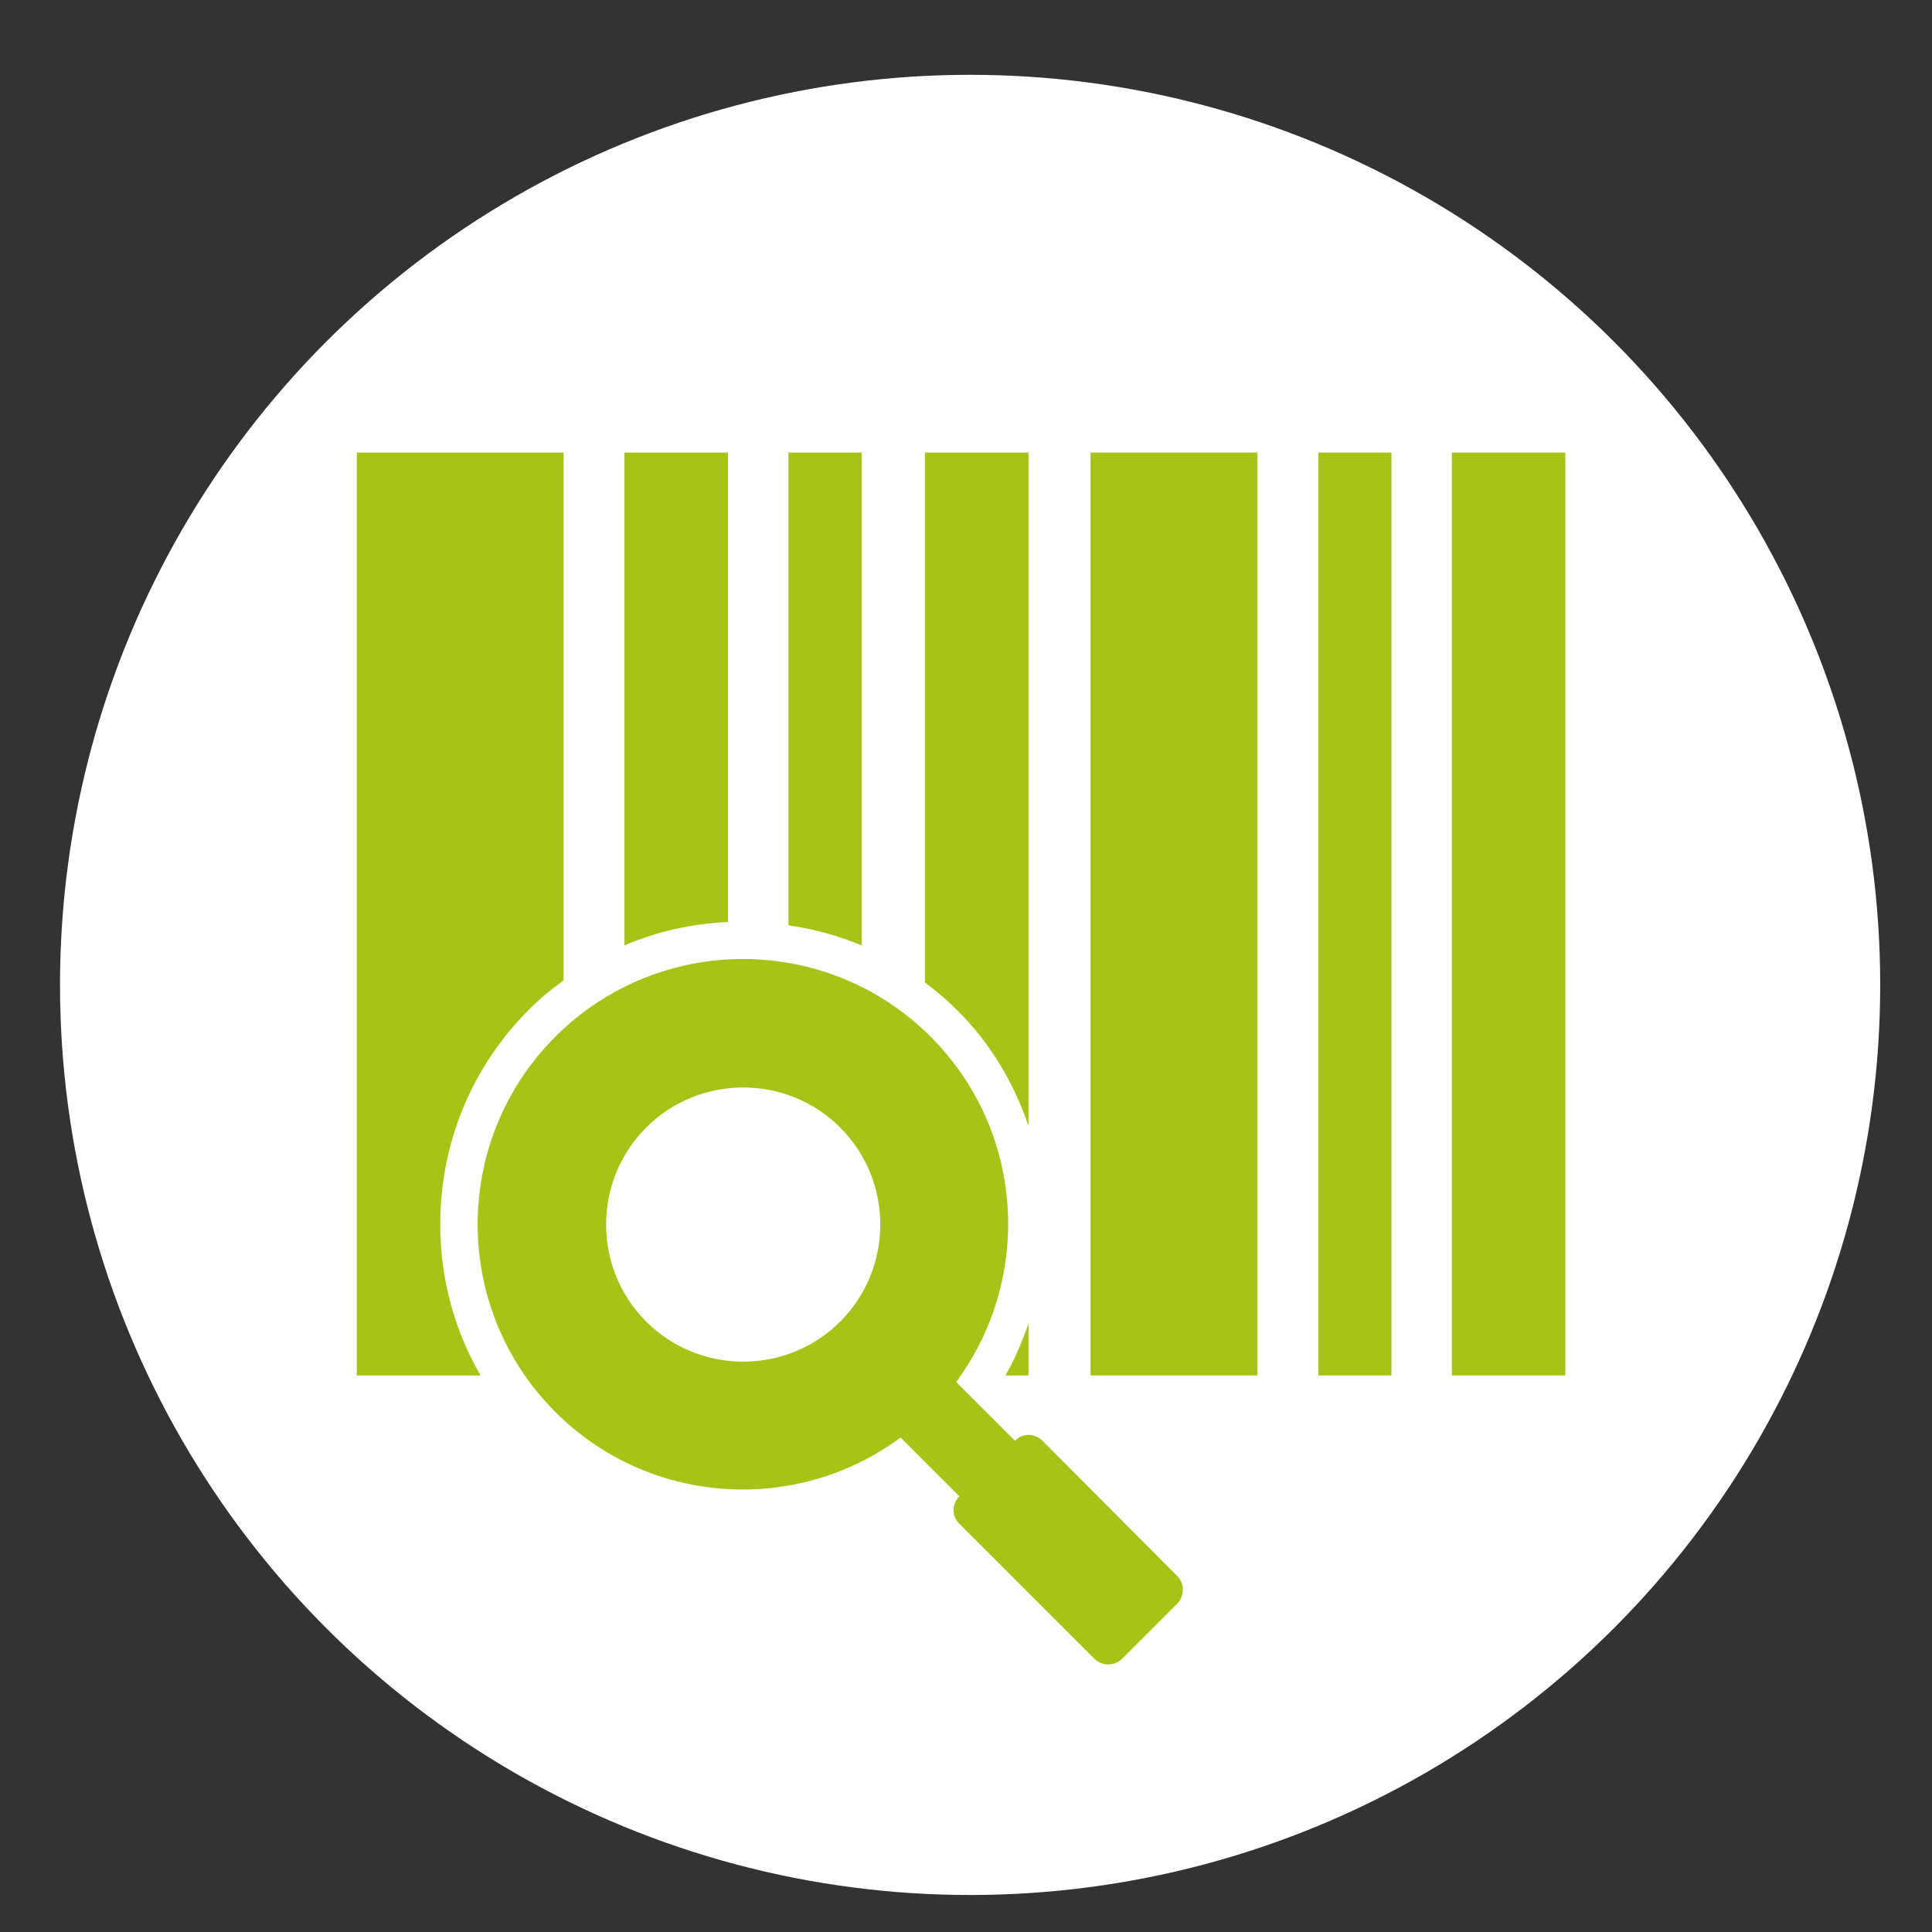
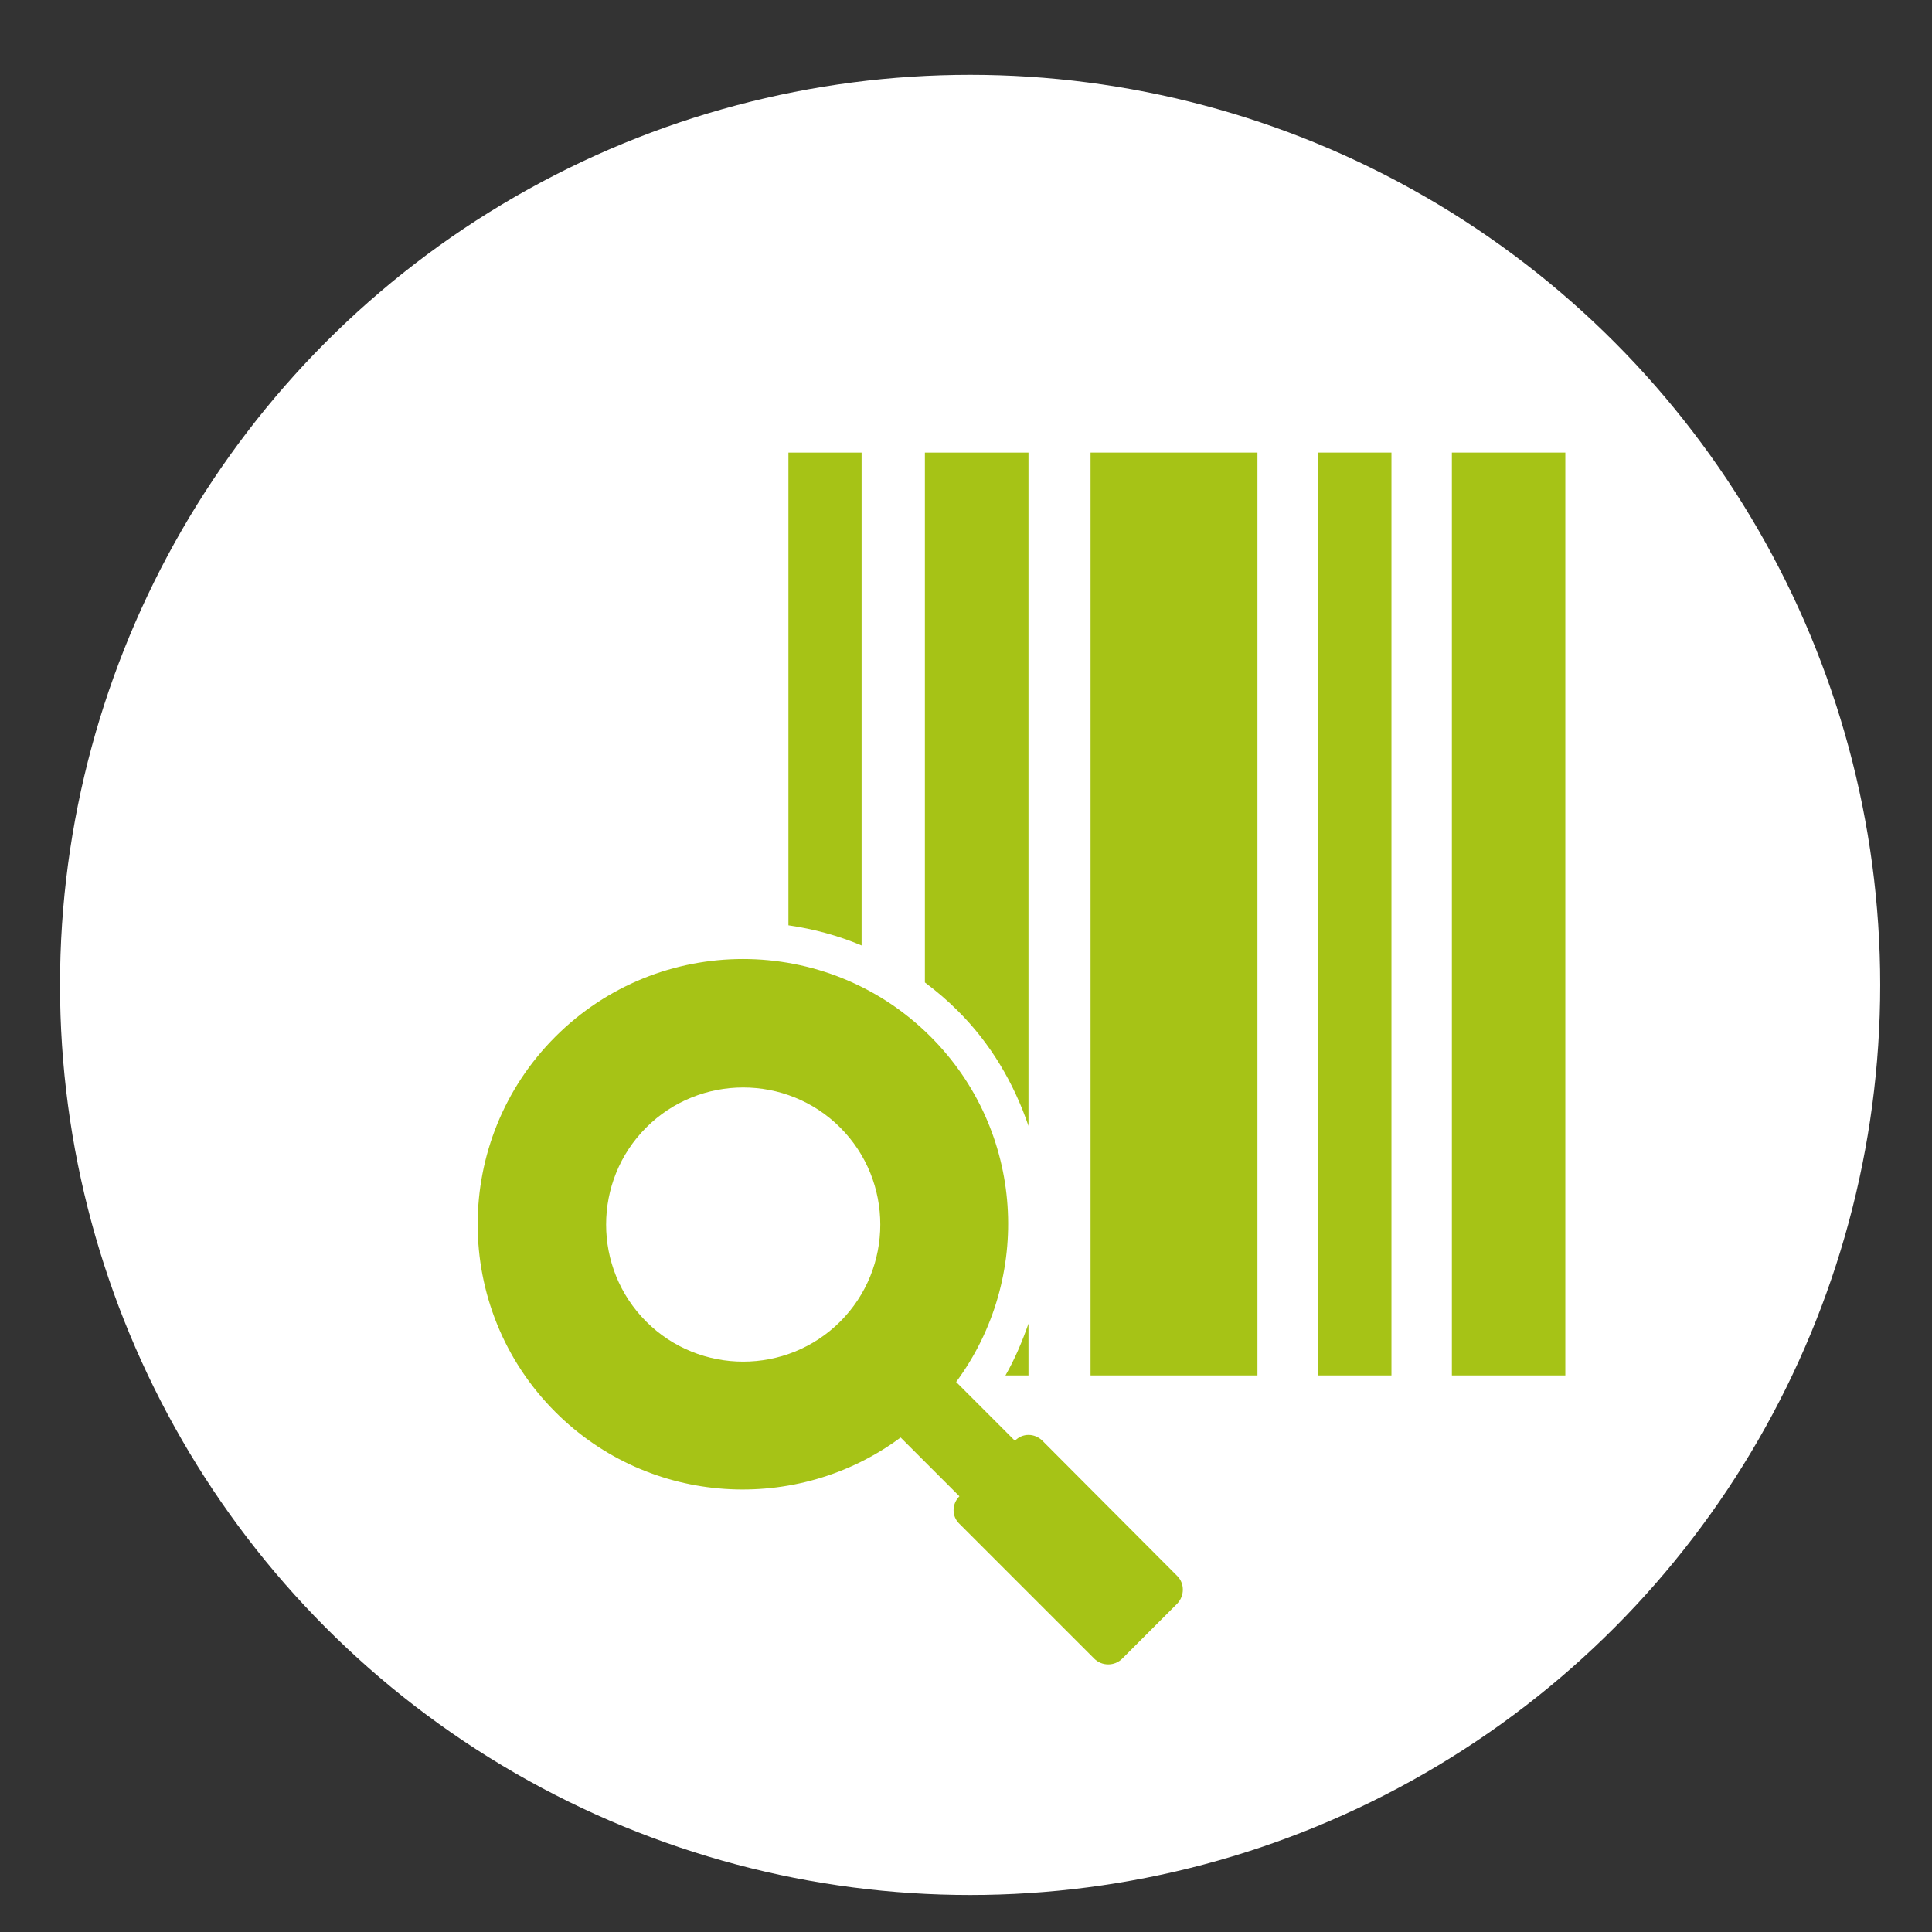
<svg xmlns="http://www.w3.org/2000/svg" version="1.1" x="0px" y="0px" viewBox="0 0 470 470" style="enable-background:new 0 0 470 470;" xml:space="preserve">
  <rect x="0" y="0" width="470" height="470" fill="#333333" stroke="none" />
  <style type="text/css">
	.st0{display:none;}
	.st1{display:inline;fill:#A6C316;}
	.st2{fill:#FFFFFF;}
	.st3{fill-rule:evenodd;clip-rule:evenodd;fill:#FFFFFF;}
	.st4{fill:#A6C316;}
</style>
  <g id="Capa_2" class="st0">
    <rect x="-46.5" y="-41.8" class="st1" width="570.2" height="554.4" />
  </g>
  <g id="Capa_1">
    <circle class="st2" cx="236" cy="239.6" r="221.4" />
    <path class="st3" d="M234.2,416.4L234.2,416.4c-97.8,0-178.7-80.9-178.7-178.6c0-97.7,80.9-178.6,178.7-178.6   c97.8,0,178.7,80.9,178.7,178.6C413,335.5,332.1,416.4,234.2,416.4L234.2,416.4z" />
    <g>
      <path class="st4" d="M709.4,69.7l60.5-72.8c12.2,3.3,25.2,1.8,36.3-4.3L847,26.5c-4,12-3.1,25,2.3,36.4l-24.7,29.8    c4.8,5.6,8.5,11.9,10.9,18.8l49.1-59.1c5.8-6.9,4.8-17.2-2.1-23l-85.7-71.2c-6.9-5.8-17.2-4.8-23,2.1L682.9,69.7H709.4z" />
-       <path class="st4" d="M769.1,184v-16.4c0-17.1,13.9-31,31-31h22.9v-7.7c0-24.2-22.4-43.9-50-43.9H621.7    c-14.1,0-25.6-11.5-25.6-25.6c0-12.9,13.3-23.5,29.7-23.5H691L708,15.6h-82.2c-27.6,0-50,19.6-50,43.9V85v68.9v69.4    c0,24.2,22.4,43.8,50,43.8H773c27.6,0,50-19.6,50-43.8V215h-22.9C783,215,769.1,201.1,769.1,184z" />
      <path class="st4" d="M832.1,146.7h-32c-11.6,0-20.9,9.4-20.9,20.9V184c0,11.6,9.4,20.9,20.9,20.9h32c11.6,0,20.9-9.4,20.9-20.9    v-16.4C853.1,156,843.7,146.7,832.1,146.7z M805.6,186.4c-5.8,0-10.6-4.7-10.6-10.6s4.7-10.6,10.6-10.6c5.8,0,10.6,4.7,10.6,10.6    S811.4,186.4,805.6,186.4z" />
-       <path class="st4" d="M769.1,41.3c-19.9,0-37,11.7-45.1,28.6h49c17.8,0,33.9,6.5,45.7,17C816.5,61.4,795.3,41.3,769.1,41.3z" />
    </g>
    <g>
      <path class="st4" d="M253.6,350.5c-1.9-1.9-4.9-1.9-6.7,0l-14.3-14.3c18.7-25.3,16.7-61.1-6.2-84c-25.2-25.2-66.1-25.2-91.3,0    c-25.2,25.2-25.2,66.1,0,91.3c22.9,22.9,58.8,24.9,84,6.2l14.3,14.3c-1.9,1.9-1.9,4.9,0,6.7l32.8,32.8c0.9,0.9,2.1,1.4,3.4,1.4    c1.3,0,2.5-0.5,3.4-1.4l13.4-13.4c1.8-1.9,1.8-4.9,0-6.7L253.6,350.5z M204.4,321.5c-13,13-34.2,13-47.2,0c-13-13-13-34.2,0-47.2    c13-13,34.2-13,47.2,0C217.4,287.3,217.4,308.5,204.4,321.5z" />
-       <path class="st4" d="M128.6,245.7c2.6-2.7,5.5-5,8.5-7.2V110.1H86.8v224.5h30.1c-6.4-11.1-9.8-23.6-9.8-36.7    C107.1,278.2,114.7,259.6,128.6,245.7z" />
      <rect x="265.3" y="110.1" class="st4" width="40.6" height="224.5" />
      <rect x="353.2" y="110.1" class="st4" width="27.6" height="224.5" />
-       <path class="st4" d="M177.1,110.1h-25.2V230c7.9-3.4,16.4-5.3,25.2-5.7V110.1z" />
      <path class="st4" d="M250.2,334.6V322c-1.5,4.3-3.3,8.6-5.6,12.6H250.2z" />
      <path class="st4" d="M250.2,273.9V110.1H225V239c2.8,2.1,5.4,4.3,7.9,6.8C241,253.8,246.7,263.6,250.2,273.9z" />
      <path class="st4" d="M209.6,110.1h-17.8v115c6.2,0.9,12.1,2.5,17.8,4.9V110.1z" />
      <rect x="320.7" y="110.1" class="st4" width="17.8" height="224.5" />
    </g>
  </g>
</svg>